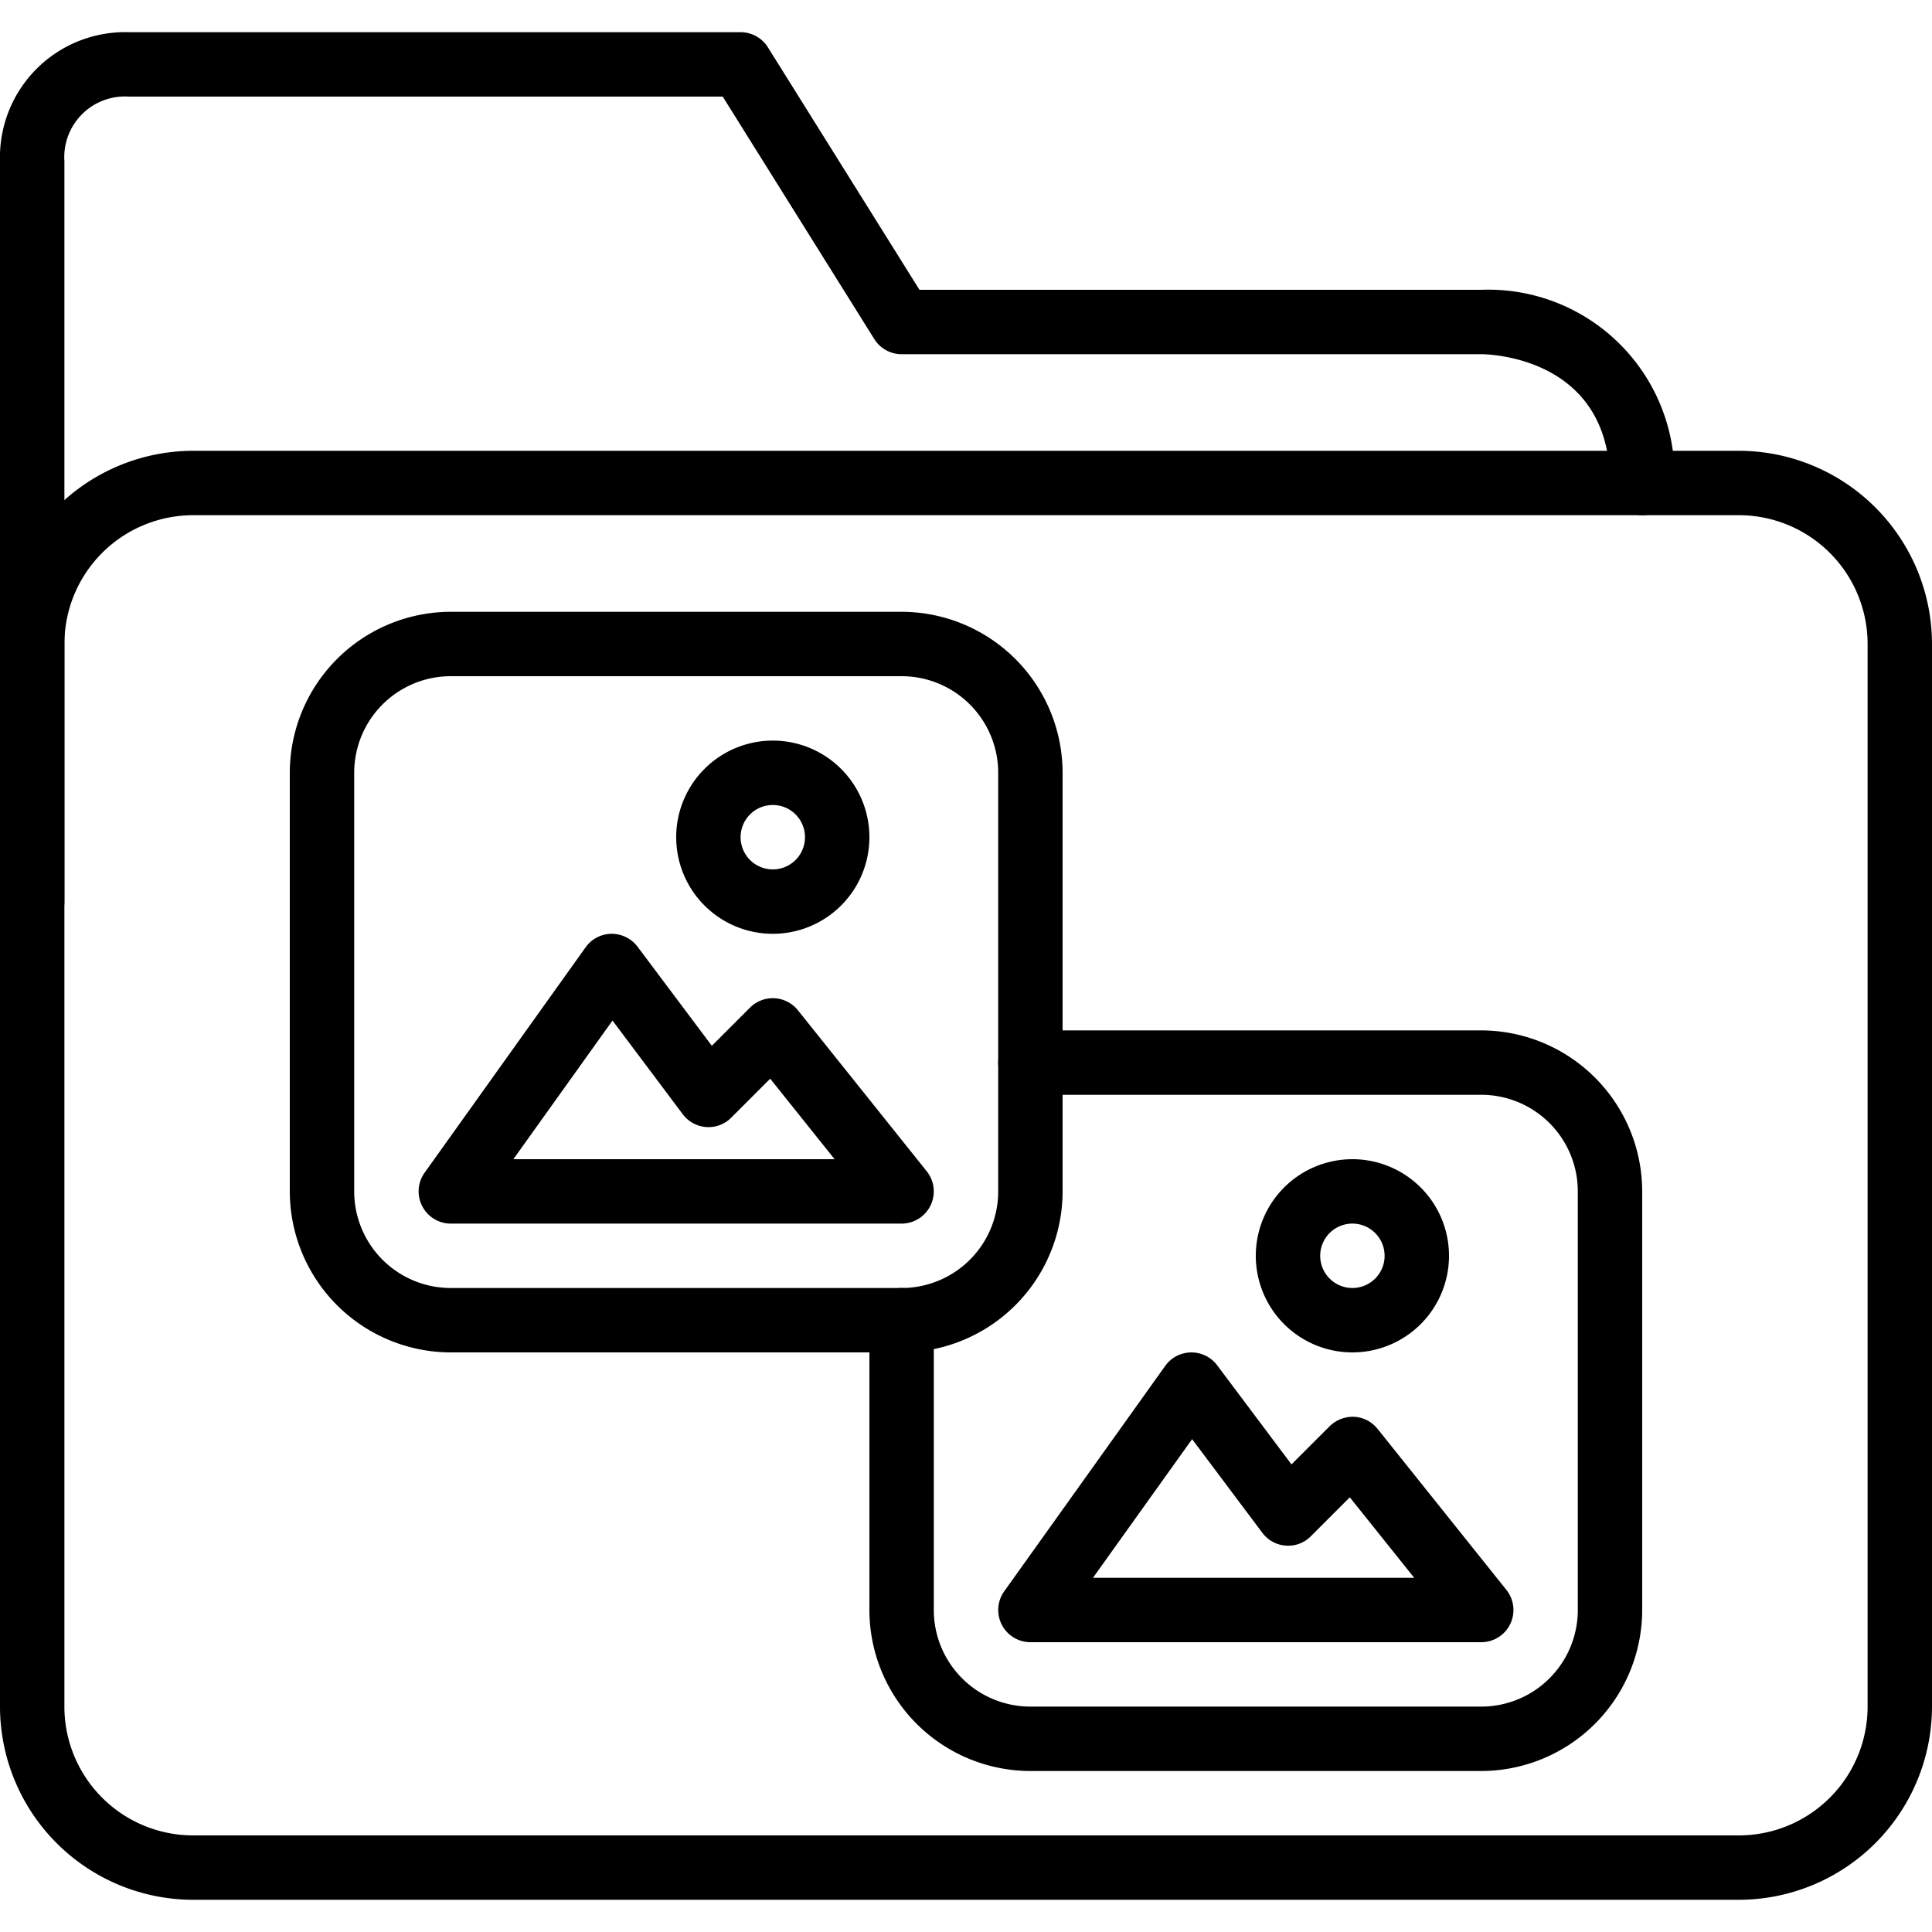
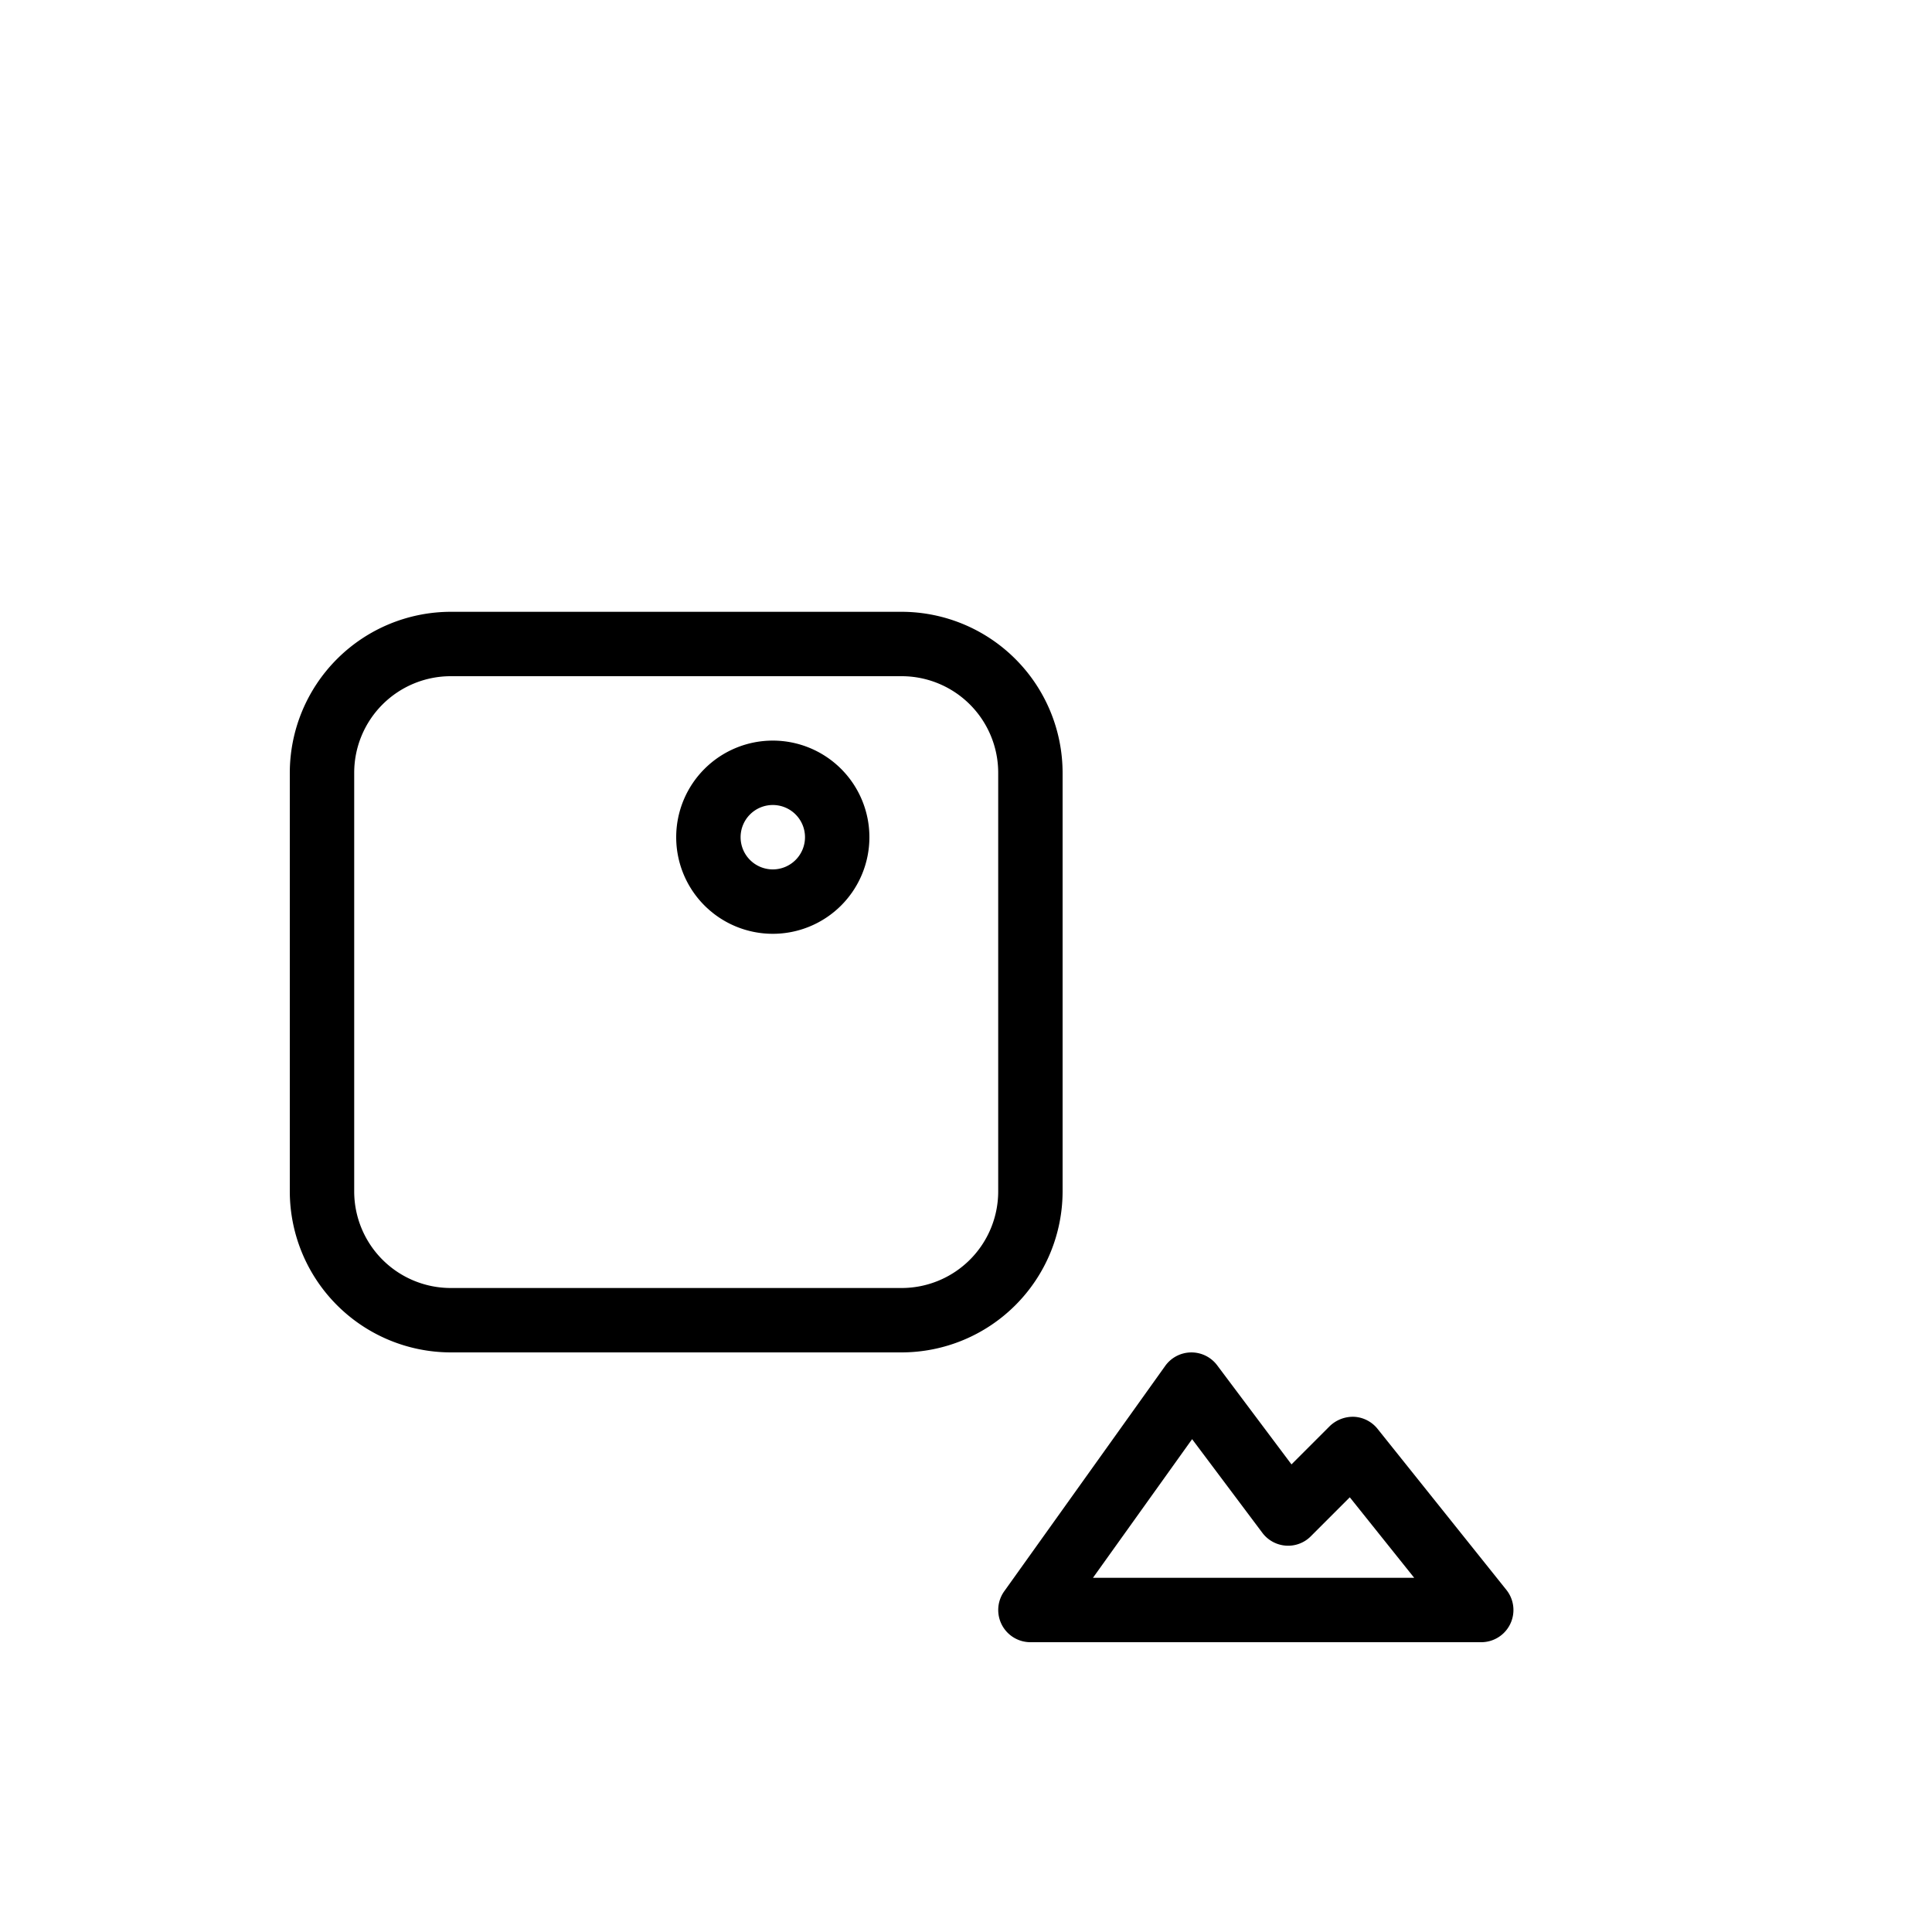
<svg xmlns="http://www.w3.org/2000/svg" viewBox="0 0 60 60" width="512" height="512">
  <g id="_16-Media_Folder" data-name="16-Media Folder">
-     <path d="M54,59H6a6.006,6.006,0,0,1-6-6V20a6.006,6.006,0,0,1,6-6H54a6.006,6.006,0,0,1,6,6V53A6.006,6.006,0,0,1,54,59ZM6,16a4,4,0,0,0-4,4V53a4,4,0,0,0,4,4H54a4,4,0,0,0,4-4V20a4,4,0,0,0-4-4Z" />
-     <path d="M1,29a1,1,0,0,1-1-1V5A3.887,3.887,0,0,1,4,1H23a1,1,0,0,1,.848.47L28.555,9H46a5.785,5.785,0,0,1,6,6,1,1,0,0,1-2,0c0-3.955-3.837-4-4-4H28a1,1,0,0,1-.848-.47L22.445,3H4A1.883,1.883,0,0,0,2,5V28A1,1,0,0,1,1,29Z" />
-     <path d="M28,38H14a1,1,0,0,1-.813-1.581l5-7a1,1,0,0,1,.8-.419,1.01,1.01,0,0,1,.812.4l2.308,3.078,1.185-1.185a1,1,0,0,1,1.488.082l4,5A1,1,0,0,1,28,38ZM15.943,36h9.976l-2-2.5-1.21,1.21a.988.988,0,0,1-.778.291,1,1,0,0,1-.729-.4l-2.18-2.907Z" />
    <path d="M24,29a3,3,0,1,1,3-3A3,3,0,0,1,24,29Zm0-4a1,1,0,1,0,1,1A1,1,0,0,0,24,25Z" />
    <path d="M28,42H14a5.006,5.006,0,0,1-5-5V24a5.006,5.006,0,0,1,5-5H28a5.006,5.006,0,0,1,5,5V37A5.006,5.006,0,0,1,28,42ZM14,21a3,3,0,0,0-3,3V37a3,3,0,0,0,3,3H28a3,3,0,0,0,3-3V24a3,3,0,0,0-3-3Z" />
    <path d="M46,51H32a1,1,0,0,1-.813-1.581l5-7A1,1,0,0,1,37.8,42.4l2.308,3.078,1.185-1.185A1.037,1.037,0,0,1,42.056,44a1,1,0,0,1,.725.374l4,5A1,1,0,0,1,46,51ZM33.943,49h9.976l-2-2.5-1.21,1.21a.989.989,0,0,1-.778.291,1,1,0,0,1-.729-.4l-2.18-2.907Z" />
-     <path d="M42,42a3,3,0,1,1,3-3A3,3,0,0,1,42,42Zm0-4a1,1,0,1,0,1,1A1,1,0,0,0,42,38Z" />
-     <path d="M46,55H32a5.006,5.006,0,0,1-5-5V41a1,1,0,0,1,2,0v9a3,3,0,0,0,3,3H46a3,3,0,0,0,3-3V37a3,3,0,0,0-3-3H32a1,1,0,0,1,0-2H46a5.006,5.006,0,0,1,5,5V50A5.006,5.006,0,0,1,46,55Z" />
  </g>
</svg>